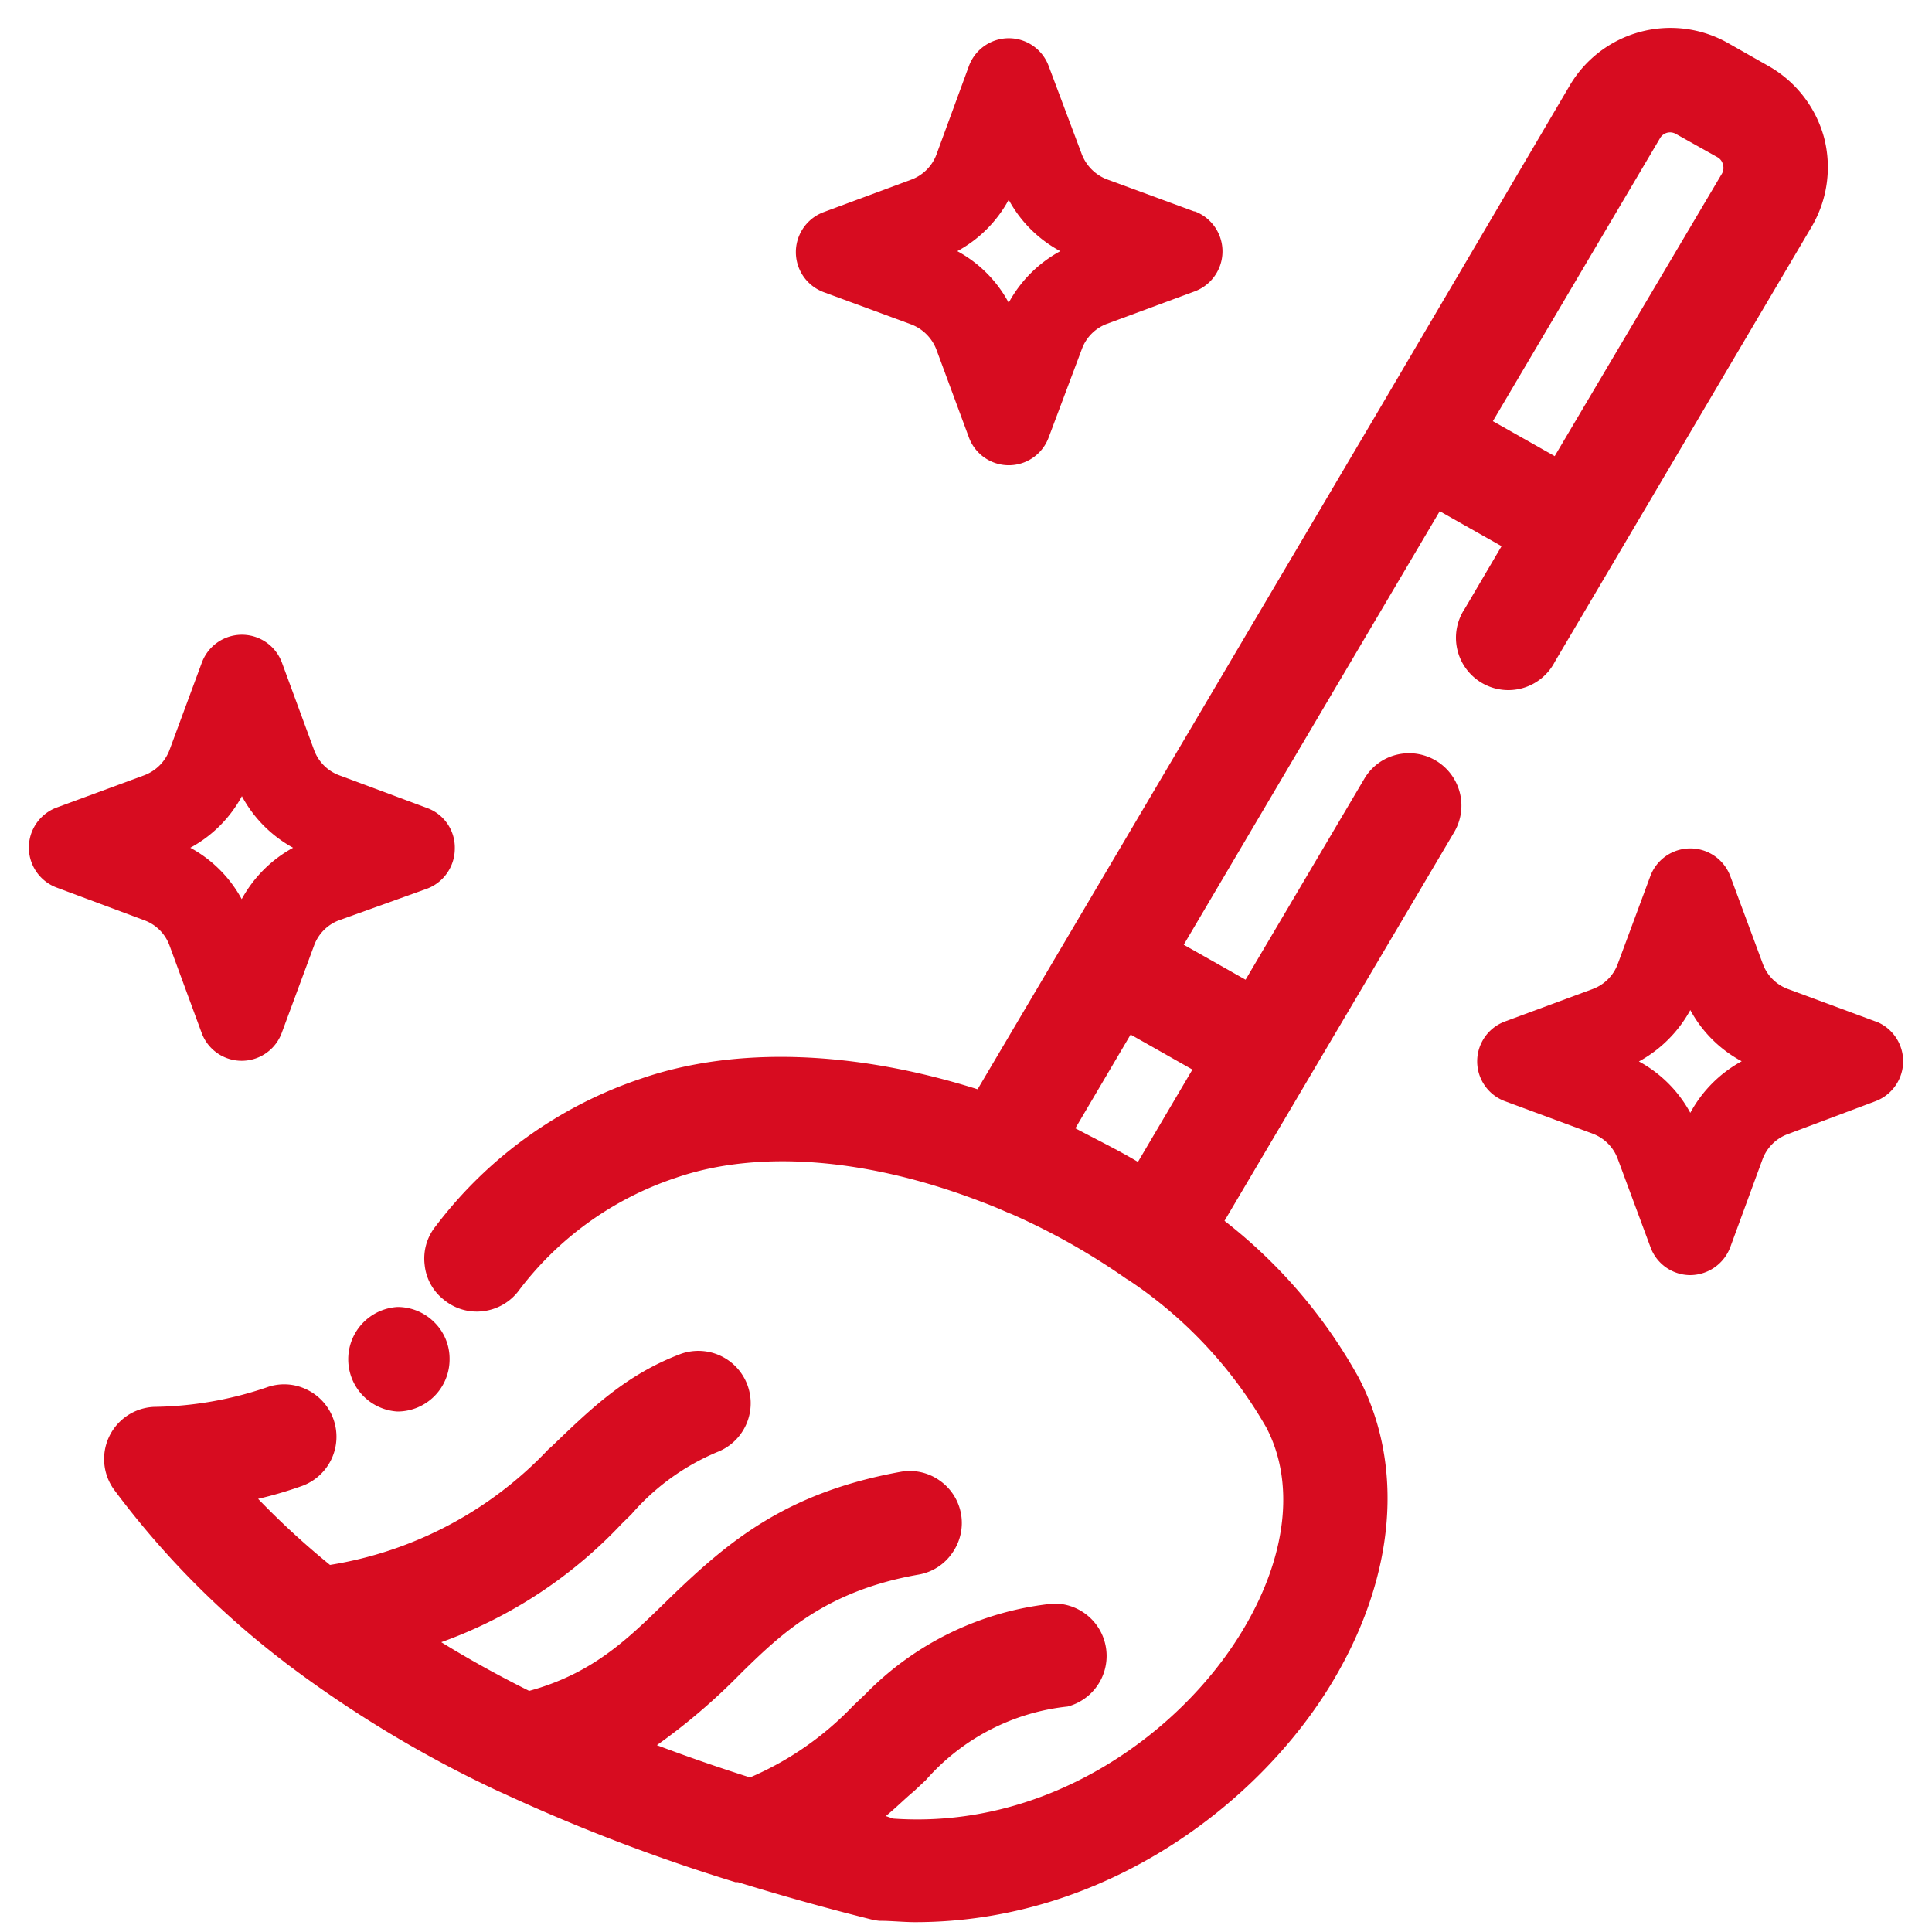
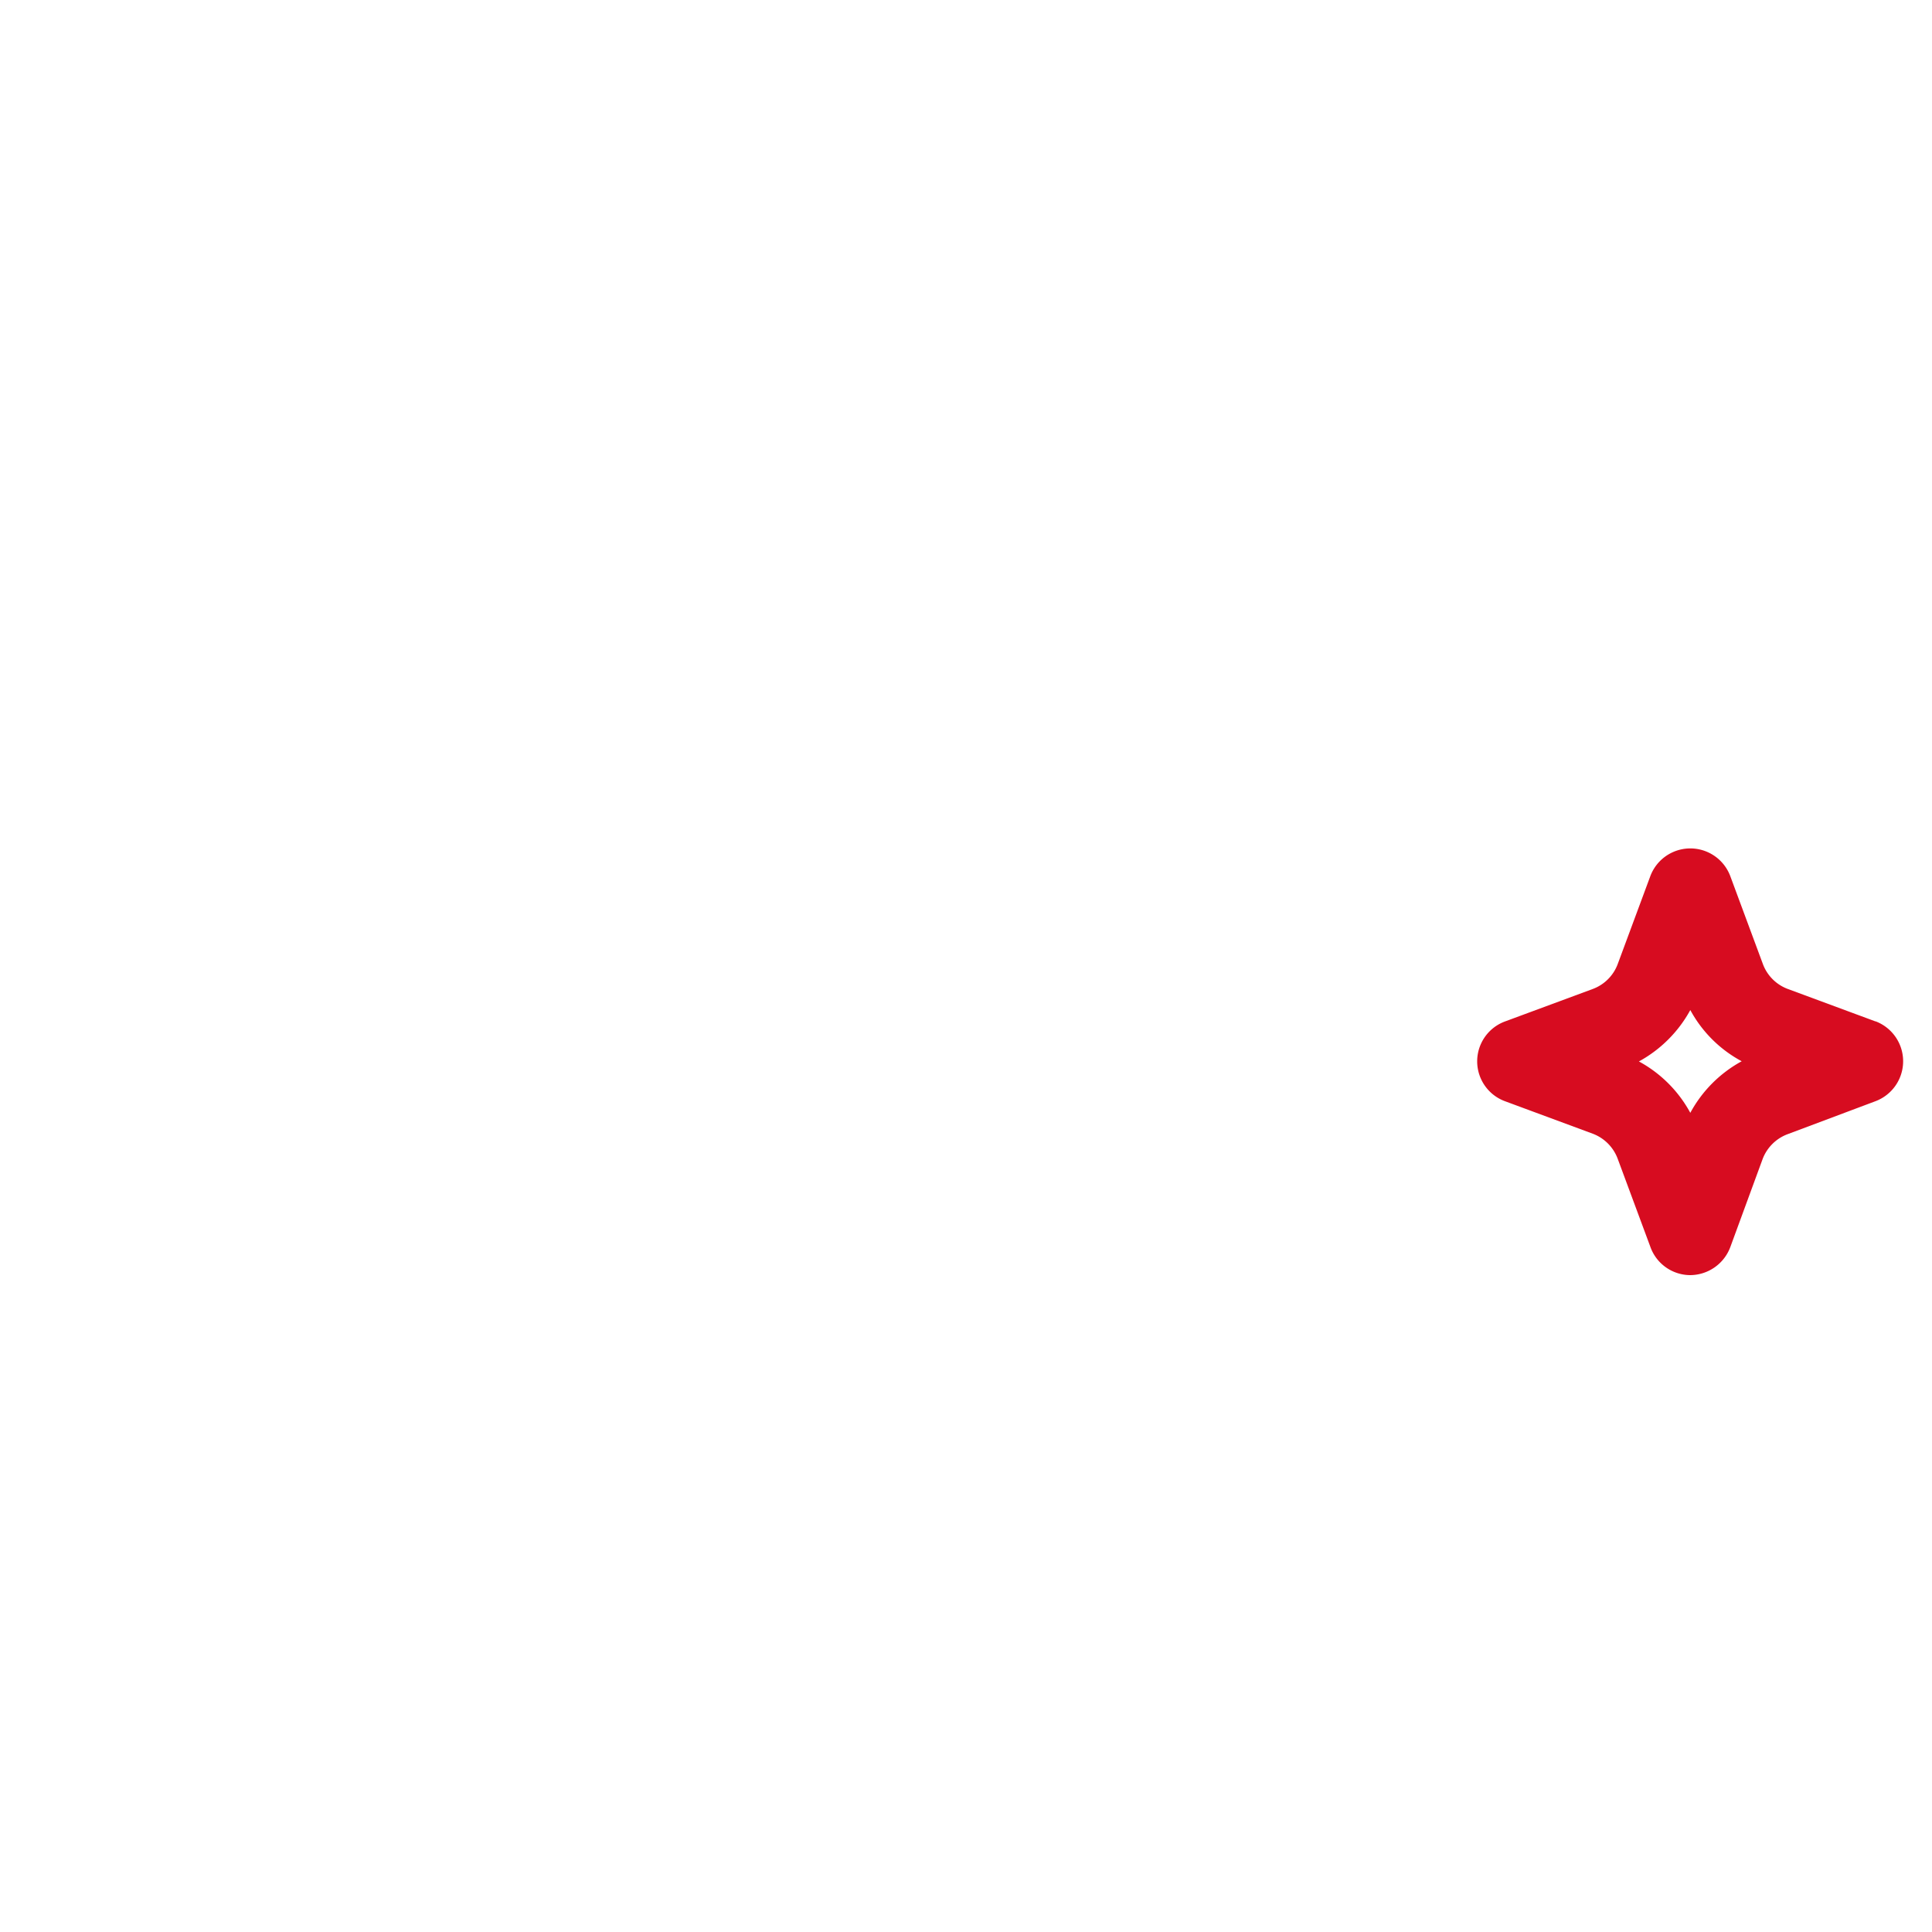
<svg xmlns="http://www.w3.org/2000/svg" id="Layer_1" data-name="Layer 1" viewBox="0 0 100 100">
  <defs>
    <style>.cls-1,.cls-2{fill:#d70c20;}.cls-1{fill-rule:evenodd;}</style>
  </defs>
-   <path class="cls-1" d="M22.1,41.82l-4.54-1.69a2.2,2.2,0,0,1-1.3-1.3l-1.67-4.54a2.21,2.21,0,0,0-4.14,0L8.77,38.83a2.24,2.24,0,0,1-1.31,1.3L2.93,41.8a2.21,2.21,0,0,0,0,4.14l4.53,1.69a2.19,2.19,0,0,1,1.31,1.3l1.67,4.54a2.21,2.21,0,0,0,4.14,0l1.68-4.54a2.2,2.2,0,0,1,1.3-1.3L22.1,46a2.22,2.22,0,0,0,1.44-2.07A2.18,2.18,0,0,0,22.1,41.82Zm-9.59,4.72a6.61,6.61,0,0,0-2.66-2.66,6.6,6.6,0,0,0,2.67-2.67,6.61,6.61,0,0,0,2.65,2.67A6.68,6.68,0,0,0,12.51,46.54Z" />
  <path class="cls-1" d="M97.08,52.87l-4.54-1.68a2.19,2.19,0,0,1-1.3-1.31l-1.68-4.53a2.21,2.21,0,0,0-4.14,0l-1.68,4.53a2.19,2.19,0,0,1-1.3,1.31L77.9,52.87a2.2,2.2,0,0,0,0,4.13l4.54,1.68A2.21,2.21,0,0,1,83.74,60l1.68,4.53A2.2,2.2,0,0,0,87.48,66a2.23,2.23,0,0,0,2.08-1.45L91.23,60a2.21,2.21,0,0,1,1.31-1.3L97.07,57a2.21,2.21,0,0,0,0-4.14ZM87.49,57.6a6.61,6.61,0,0,0-2.66-2.66,6.68,6.68,0,0,0,2.66-2.66,6.53,6.53,0,0,0,2.66,2.65A6.64,6.64,0,0,0,87.49,57.6Z" />
-   <path class="cls-1" d="M61.8,10.94,57.26,9.27A2.27,2.27,0,0,1,56,8L54.28,3.42a2.2,2.2,0,0,0-4.13,0L48.47,8a2.21,2.21,0,0,1-1.31,1.3l-4.53,1.68a2.21,2.21,0,0,0,0,4.14l4.53,1.67a2.26,2.26,0,0,1,1.31,1.31l1.68,4.54a2.2,2.2,0,0,0,4.13,0L56,18.06a2.2,2.2,0,0,1,1.3-1.3l4.54-1.68a2.21,2.21,0,0,0,0-4.14Zm-9.59,4.73A6.55,6.55,0,0,0,49.55,13a6.61,6.61,0,0,0,2.66-2.66A6.58,6.58,0,0,0,54.88,13,6.64,6.64,0,0,0,52.21,15.67Z" />
-   <path class="cls-2" d="M94.41,7.11h0a6.09,6.09,0,0,0-2.85-3.68L89.41,2.21a6.05,6.05,0,0,0-8.14,2.18l-10,17-16,27.09-4.67,7.9c-6.34-2-12.5-2.24-17.39-.56a22.15,22.15,0,0,0-10.66,7.65,2.66,2.66,0,0,0-.57,2,2.63,2.63,0,0,0,1,1.81,2.67,2.67,0,0,0,2,.59,2.71,2.71,0,0,0,1.82-1,16.83,16.83,0,0,1,8.19-5.91c4.32-1.49,10-1,15.85,1.26.46.17.91.36,1.36.56l.16.06a34.94,34.94,0,0,1,5.94,3.35l.15.09a22.75,22.75,0,0,1,7.09,7.6c1.5,2.85,1.07,6.66-1.18,10.44-3.14,5.29-10,10.38-18.13,9.81L45.85,94c.56-.46,1-.91,1.45-1.28l.62-.58a11.34,11.34,0,0,1,7.34-3.81A2.71,2.71,0,0,0,54.53,83a15.82,15.82,0,0,0-9.75,4.7l-.62.59A16.17,16.17,0,0,1,38.82,92q-2.46-.78-4.82-1.67a32,32,0,0,0,4.27-3.64l.19-.19c2-1.95,4.32-4.17,9.09-5a2.66,2.66,0,0,0,1.74-1.12,2.68,2.68,0,0,0-.67-3.76,2.67,2.67,0,0,0-2-.44c-5.9,1.07-8.87,3.56-11.88,6.46l-.43.42c-1.89,1.84-3.68,3.57-6.92,4.46Q25,86.33,22.84,85a23.93,23.93,0,0,0,9.34-6.13l.5-.49a12,12,0,0,1,4.44-3.22,2.71,2.71,0,0,0-1.86-5.09C32.37,71.15,30.5,73,28.52,74.9L28.4,75a19.88,19.88,0,0,1-11.32,6,41.88,41.88,0,0,1-3.72-3.42,21,21,0,0,0,2.28-.67,2.71,2.71,0,0,0,.21-5,2.66,2.66,0,0,0-2.07-.09,18.79,18.79,0,0,1-5.79,1,2.7,2.7,0,0,0-2.06,4.32A45,45,0,0,0,14.69,86l.1.08a61.25,61.25,0,0,0,11,6.63l.27.12a94.68,94.68,0,0,0,12,4.59l.13,0c2.17.67,4.47,1.32,6.87,1.92a3,3,0,0,0,.45.08c.63,0,1.25.07,1.86.07,9.79,0,17.83-6.11,21.63-12.49,3.23-5.43,3.71-11.16,1.31-15.72a26.57,26.57,0,0,0-6.93-8.09L75.27,43.07a2.71,2.71,0,0,0-3-4,2.67,2.67,0,0,0-1.66,1.25L64.47,50.71l-3.2-1.81L74.52,26.46l3.2,1.81-1.9,3.23a2.71,2.71,0,1,0,4.66,2.75l13.3-22.53A6.08,6.08,0,0,0,94.41,7.11ZM89.12,9,80.47,23.61l-3.2-1.81L85.93,7.14a.6.6,0,0,1,.81-.21L88.9,8.14a.58.58,0,0,1,.28.38A.59.59,0,0,1,89.12,9ZM55.66,58.4l2.86-4.85,3.2,1.81L58.9,60.14C57.88,59.53,56.79,59,55.66,58.4ZM38.31,97Z" />
-   <path class="cls-2" d="M20.57,73.06h0a2.7,2.7,0,0,0,2.7-2.7,2.65,2.65,0,0,0-.79-1.92,2.69,2.69,0,0,0-1.91-.79h0a2.71,2.71,0,0,0,0,5.41Z" />
</svg>